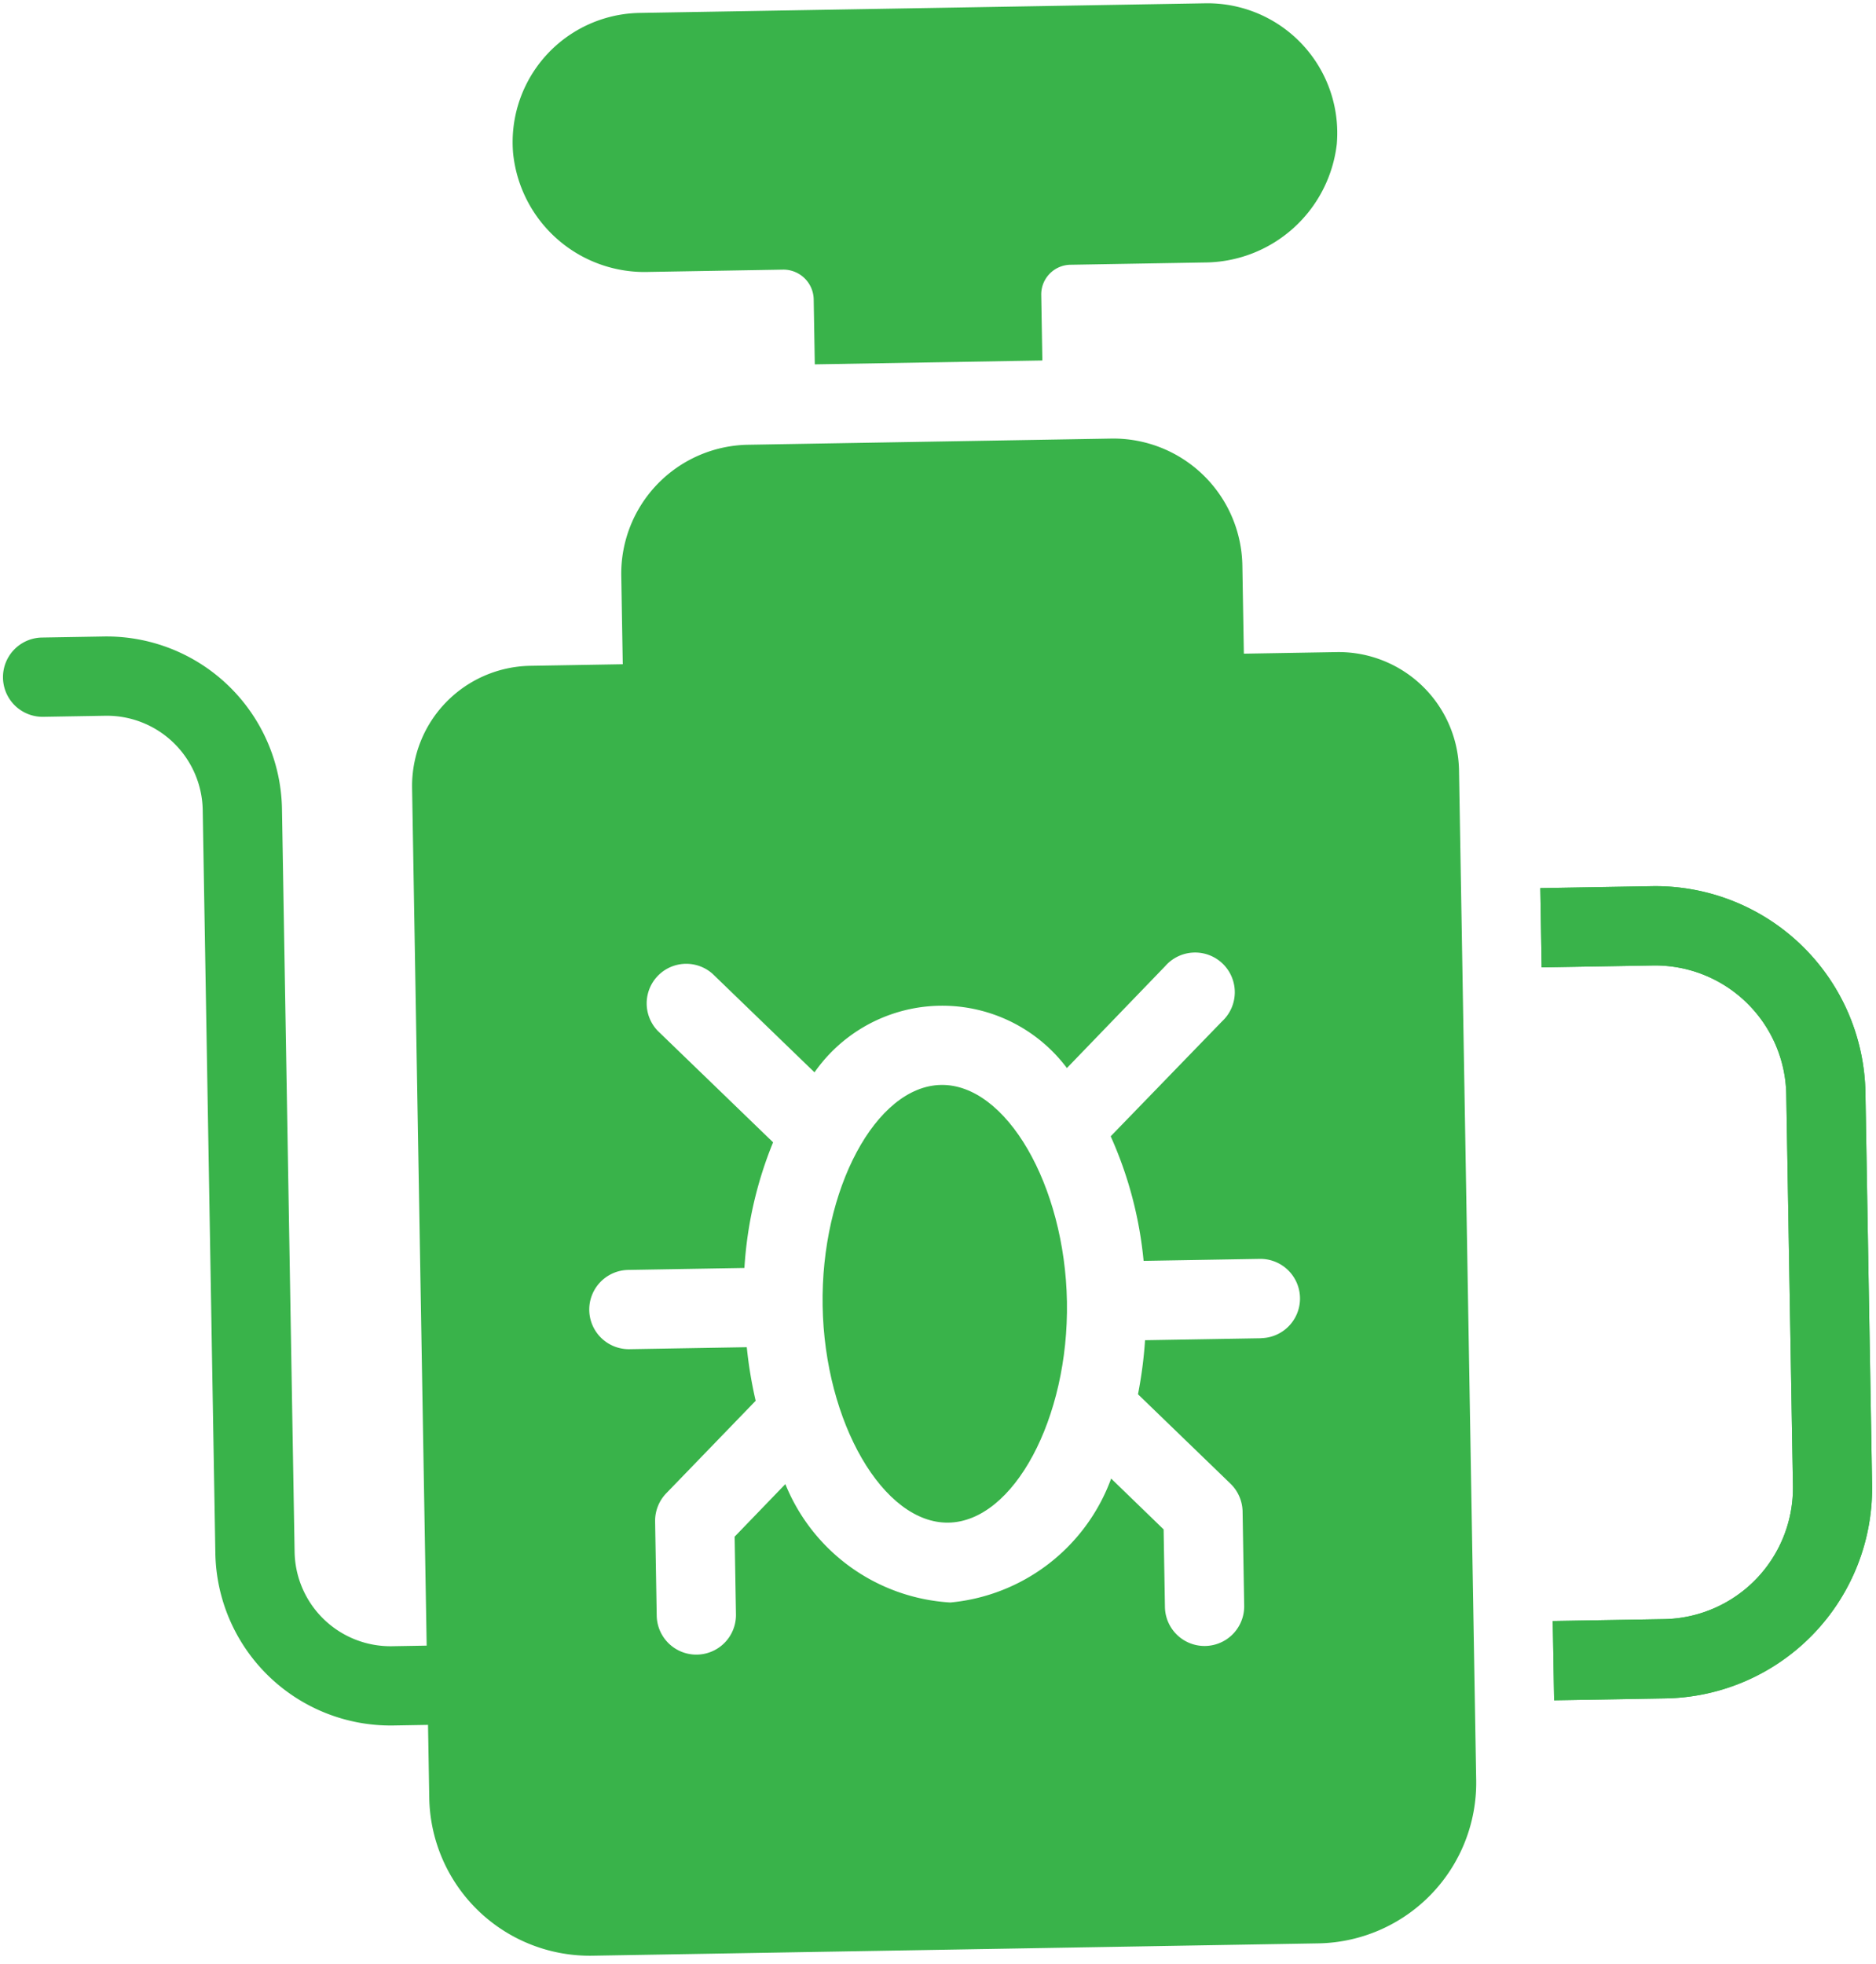
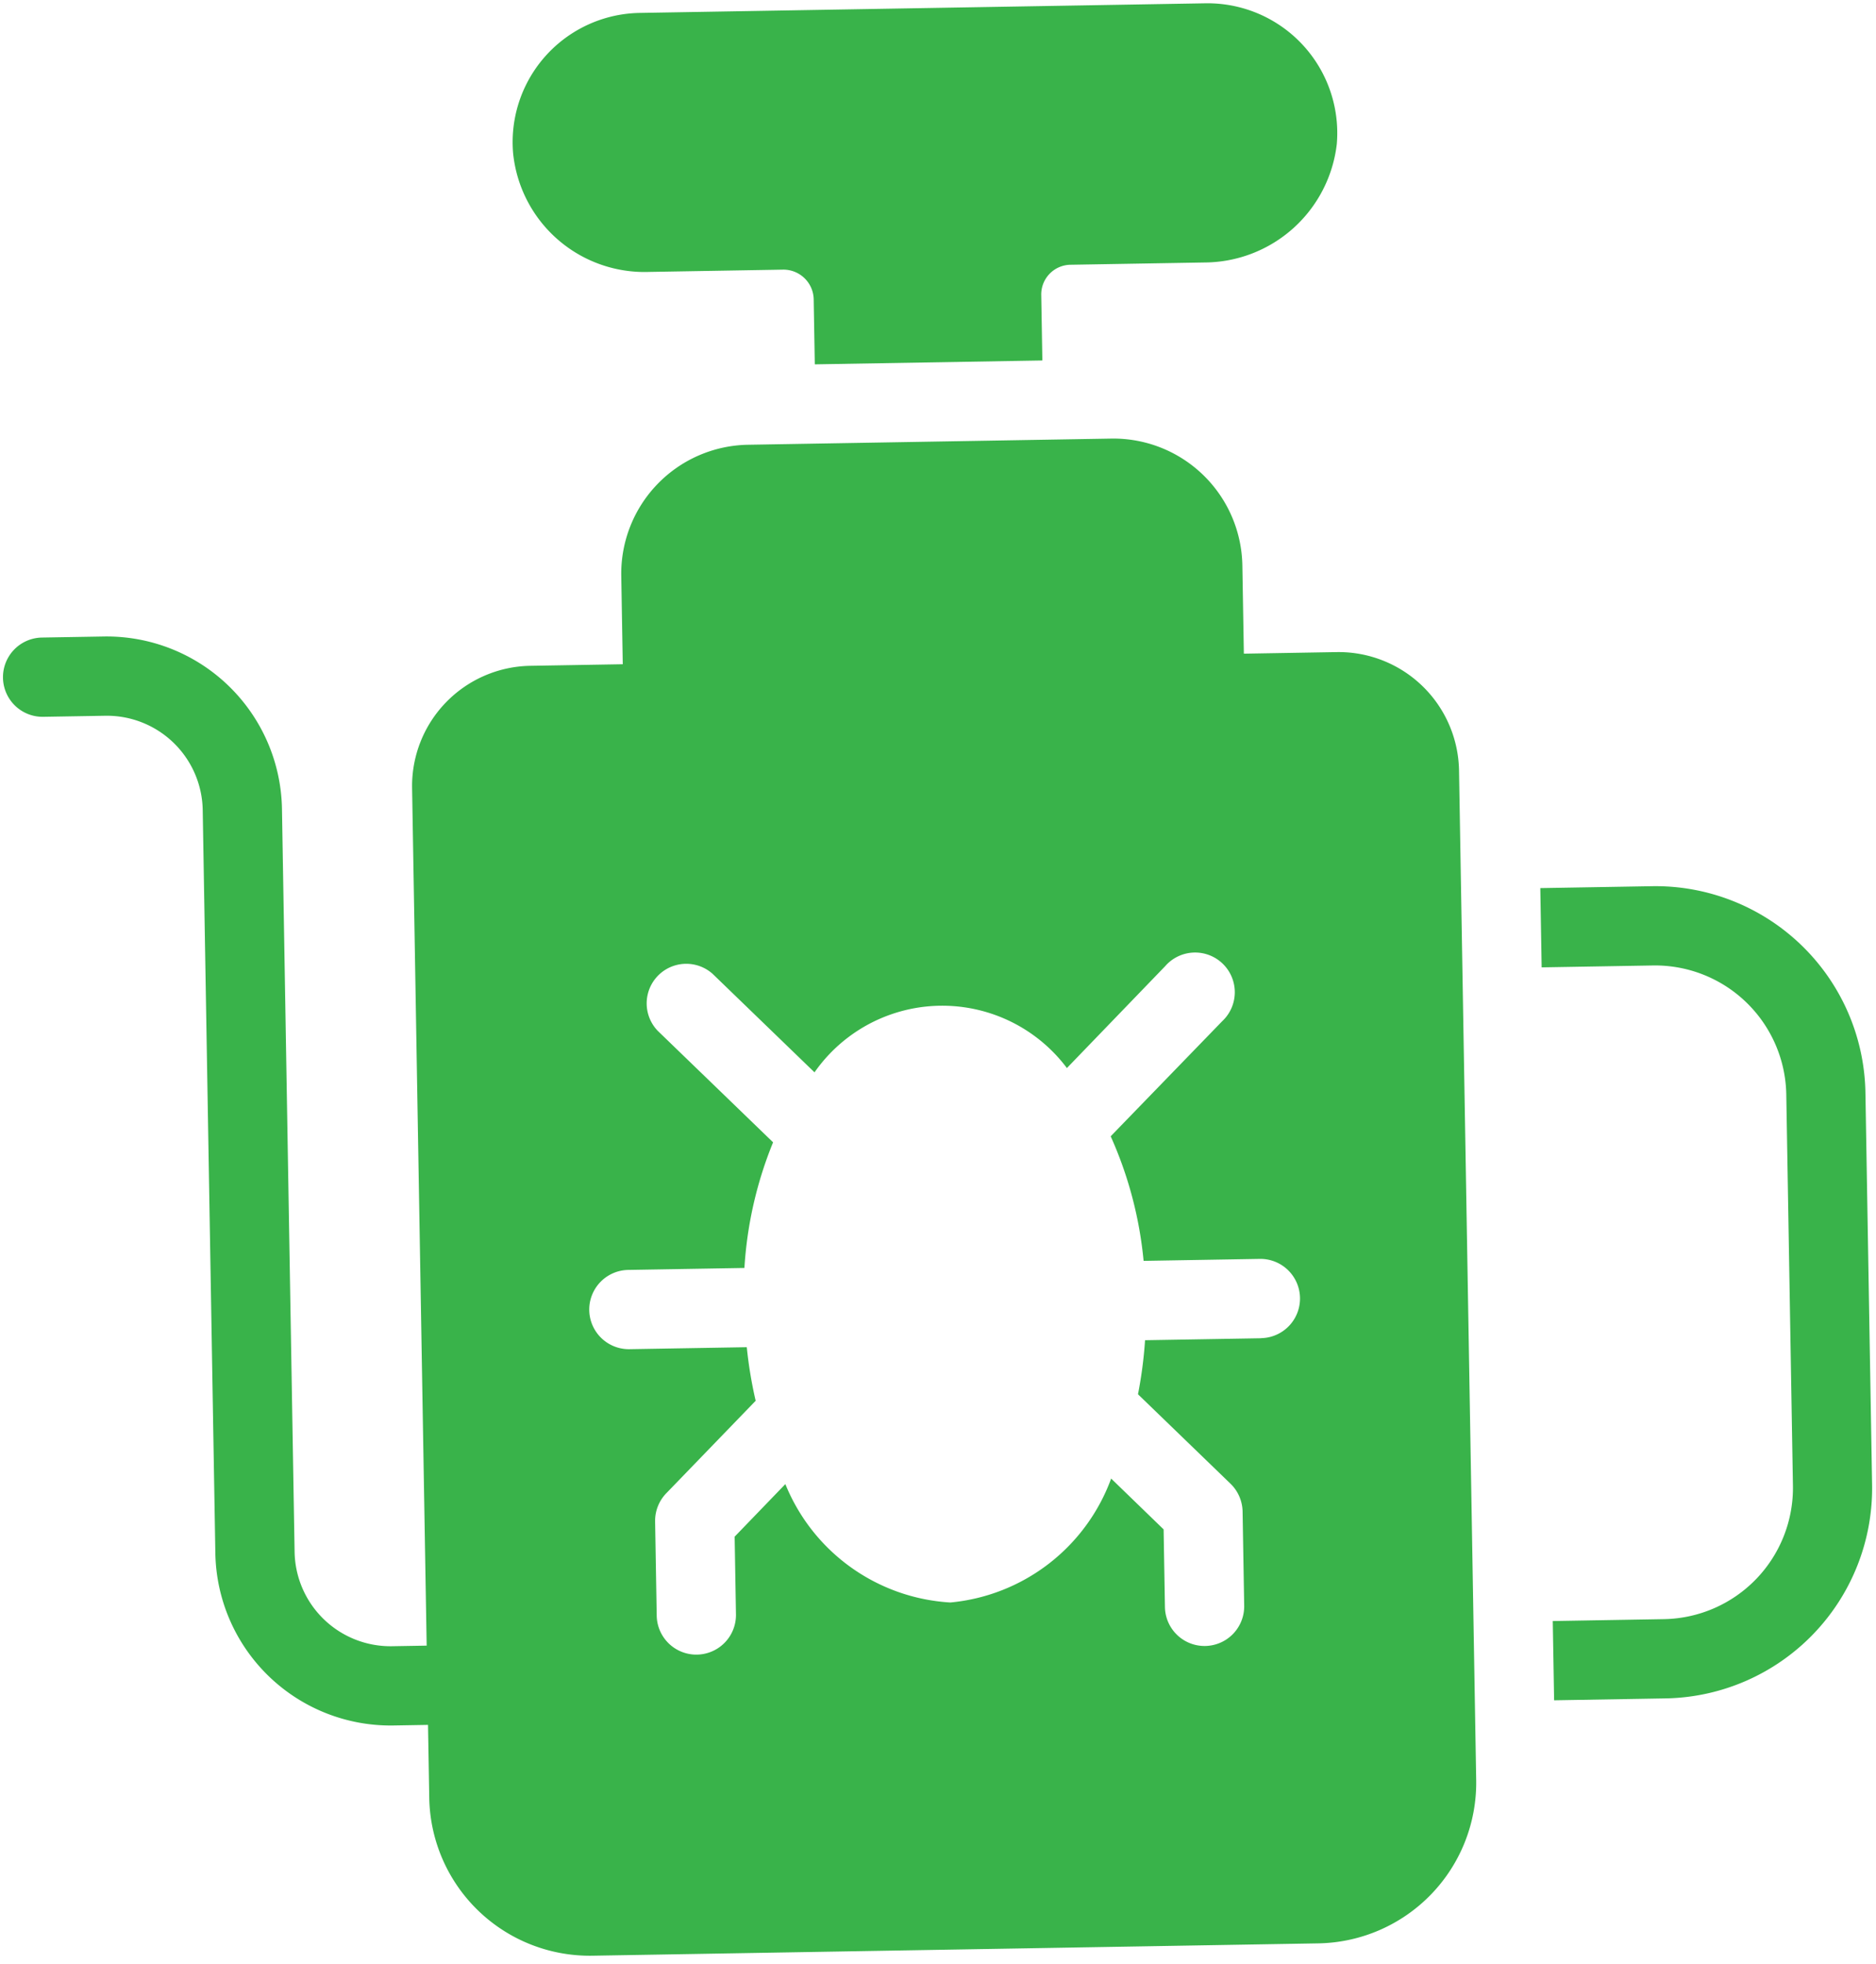
<svg xmlns="http://www.w3.org/2000/svg" width="18.582" height="19.451" viewBox="0 0 18.582 19.451">
  <g id="_x30_9_Pests_Control" transform="matrix(1, -0.017, 0.017, 1, -11.489, 0.431)">
    <g id="Group_795" data-name="Group 795" transform="translate(11.416)">
      <g id="Group_791" data-name="Group 791" transform="translate(5.13)">
        <path id="Path_53" data-name="Path 53" d="M156.23,1.416A1.325,1.325,0,0,1,154.9,2.566h-1.328a.294.294,0,0,0-.294.294v.649h-2.254V2.86a.3.3,0,0,0-.294-.294H149.4a1.308,1.308,0,0,1-1.328-1.2A1.28,1.28,0,0,1,149.351,0h5.6A1.285,1.285,0,0,1,156.23,1.416Z" transform="translate(-148.07)" fill="#39b34a" />
      </g>
      <g id="Group_792" data-name="Group 792" transform="translate(15.18 8.817)">
        <path id="Path_54" data-name="Path 54" d="M416.845,234.841h-1.106v.785h1.106a1.3,1.3,0,0,1,1.295,1.295V240.8a1.3,1.3,0,0,1-1.295,1.3h-1.106v.785h1.106a2.082,2.082,0,0,0,2.079-2.081V236.92A2.08,2.08,0,0,0,416.845,234.841Z" transform="translate(-415.739 -234.841)" fill="#39b34a" />
      </g>
      <g id="Group_793" data-name="Group 793" transform="translate(15.18 8.817)">
-         <path id="Path_55" data-name="Path 55" d="M416.845,234.841h-1.106v.785h1.106a1.3,1.3,0,0,1,1.295,1.295V240.8a1.3,1.3,0,0,1-1.295,1.3h-1.106v.785h1.106a2.082,2.082,0,0,0,2.079-2.081V236.92A2.08,2.08,0,0,0,416.845,234.841Z" transform="translate(-415.739 -234.841)" fill="#39b34a" />
-       </g>
+         </g>
      <g id="Group_794" data-name="Group 794" transform="translate(0 4.294)">
-         <path id="Path_56" data-name="Path 56" d="M225.791,284.1c-.645,0-1.21,1.013-1.21,2.168s.565,2.167,1.21,2.167,1.21-1.013,1.21-2.167S226.436,284.1,225.791,284.1Z" transform="translate(-216.578 -277.729)" fill="#39b34a" />
        <path id="Path_57" data-name="Path 57" d="M24.621,116.516H23.7v-.875a1.278,1.278,0,0,0-1.277-1.277h-3.6a1.277,1.277,0,0,0-1.275,1.277v.875h-.916a1.191,1.191,0,0,0-1.191,1.191V126.2h-.343a.95.95,0,0,1-.949-.949v-7.363a1.737,1.737,0,0,0-1.734-1.734h-.614a.392.392,0,1,0,0,.785h.614a.95.95,0,0,1,.949.949v7.363a1.736,1.736,0,0,0,1.734,1.734h.343v.724a1.59,1.59,0,0,0,1.589,1.589H24.22a1.591,1.591,0,0,0,1.591-1.589v-10A1.193,1.193,0,0,0,24.621,116.516Zm-.865,6.781h-1.15a4.254,4.254,0,0,1-.079.534l.9.9a.394.394,0,0,1,.116.279v.932a.392.392,0,0,1-.785,0v-.769l-.511-.512a1.882,1.882,0,0,1-1.613,1.2,1.882,1.882,0,0,1-1.614-1.2l-.511.512v.769a.392.392,0,0,1-.785,0v-.932a.393.393,0,0,1,.116-.279l.9-.9a4.272,4.272,0,0,1-.079-.532H17.5a.392.392,0,1,1,0-.785h1.151a3.915,3.915,0,0,1,.305-1.239l-1.123-1.123a.392.392,0,0,1,.553-.555l.992.992a1.543,1.543,0,0,1,2.5,0l.99-.992a.393.393,0,1,1,.555.555L22.3,121.272a3.915,3.915,0,0,1,.305,1.239h1.15a.392.392,0,0,1,0,.785Z" transform="translate(-11.416 -114.364)" fill="#39b34a" />
      </g>
    </g>
  </g>
</svg>